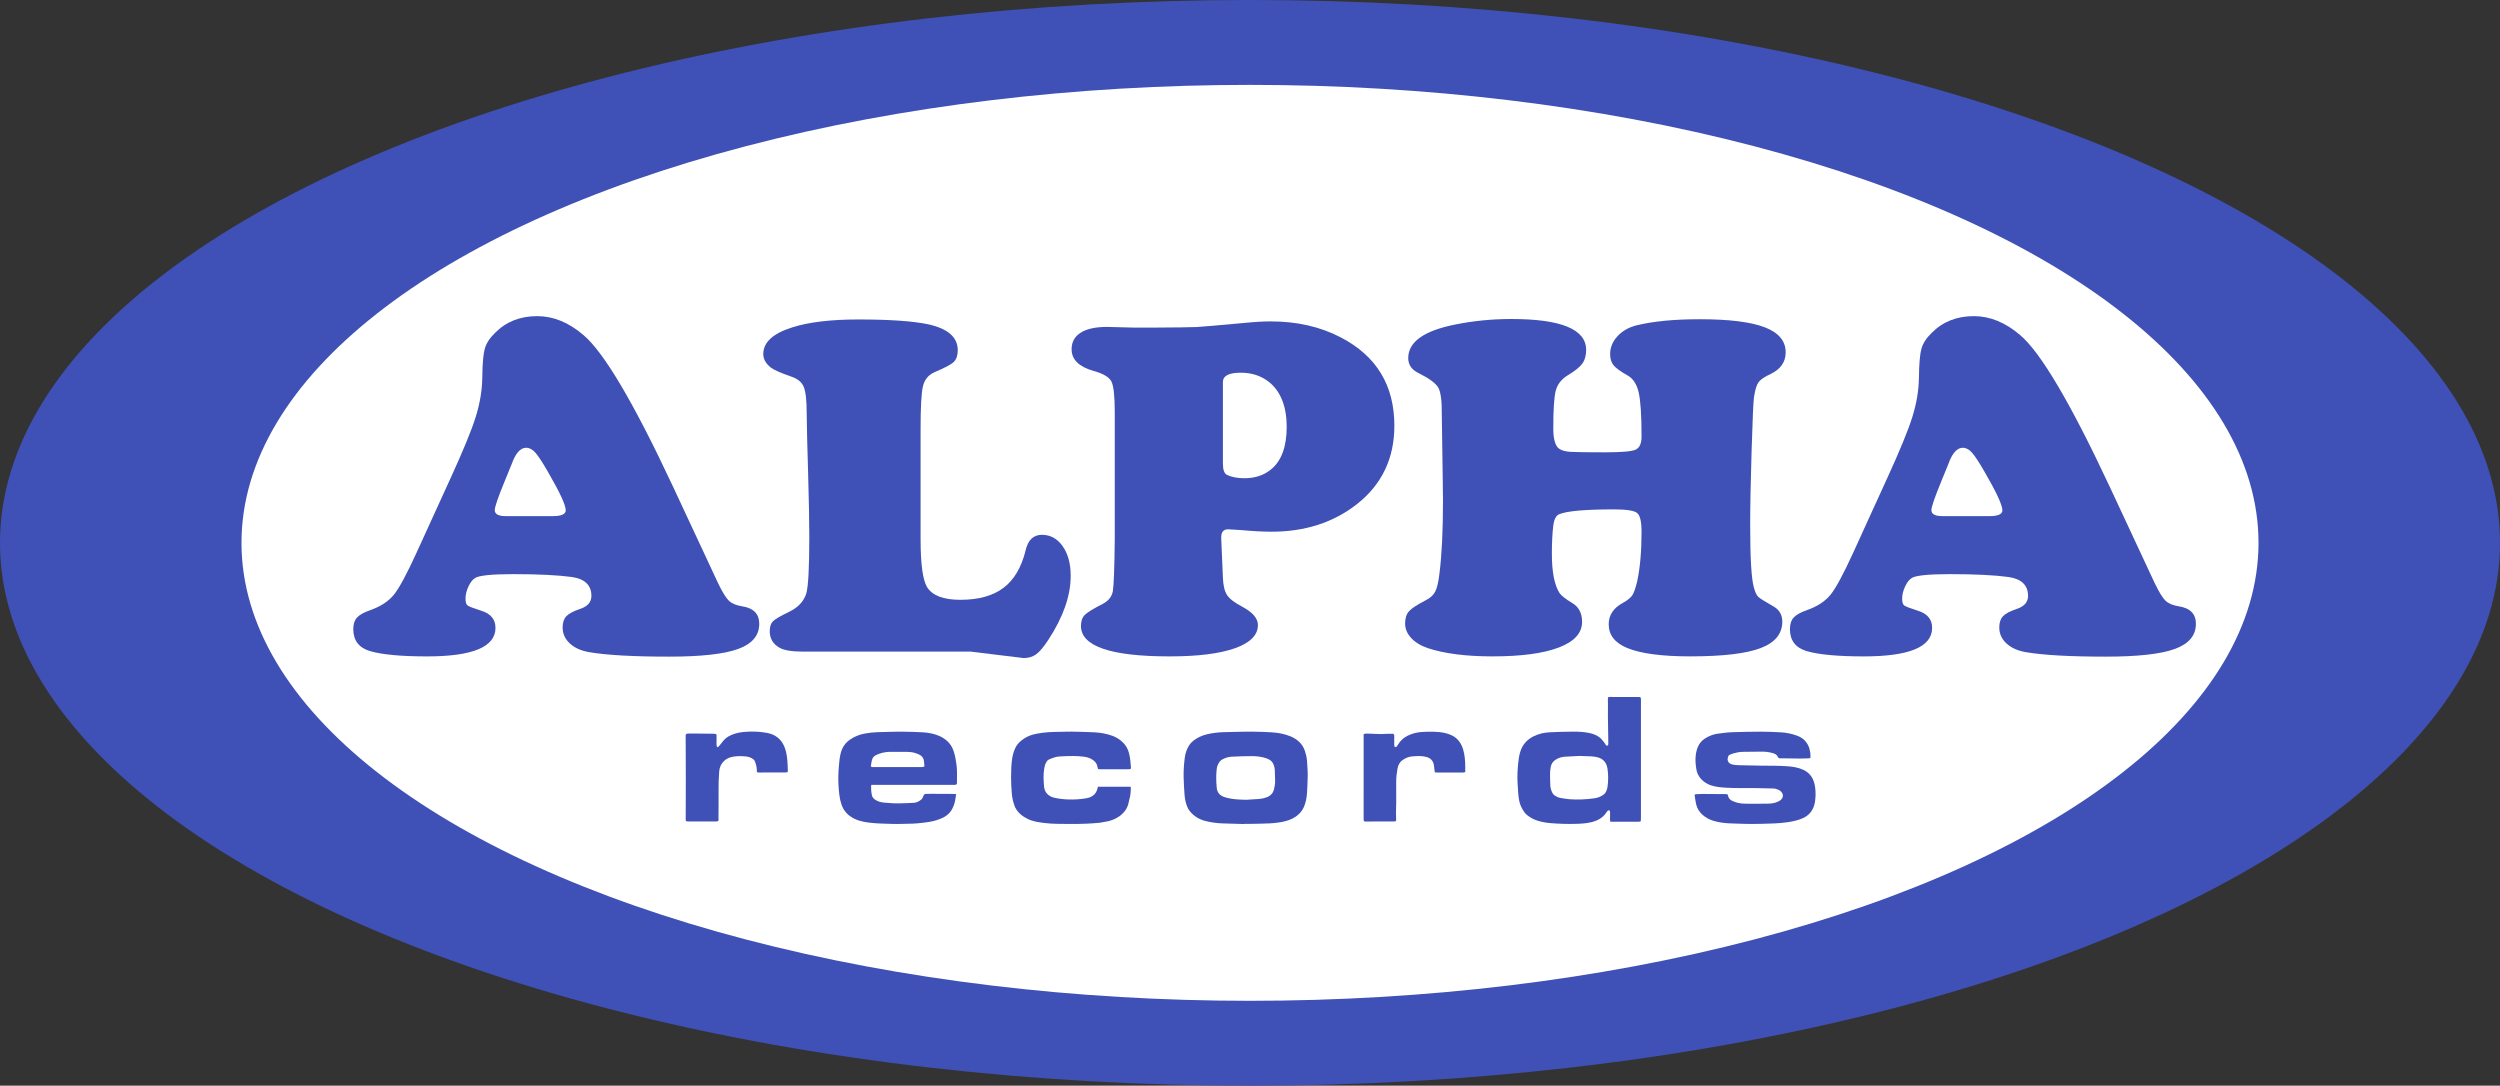
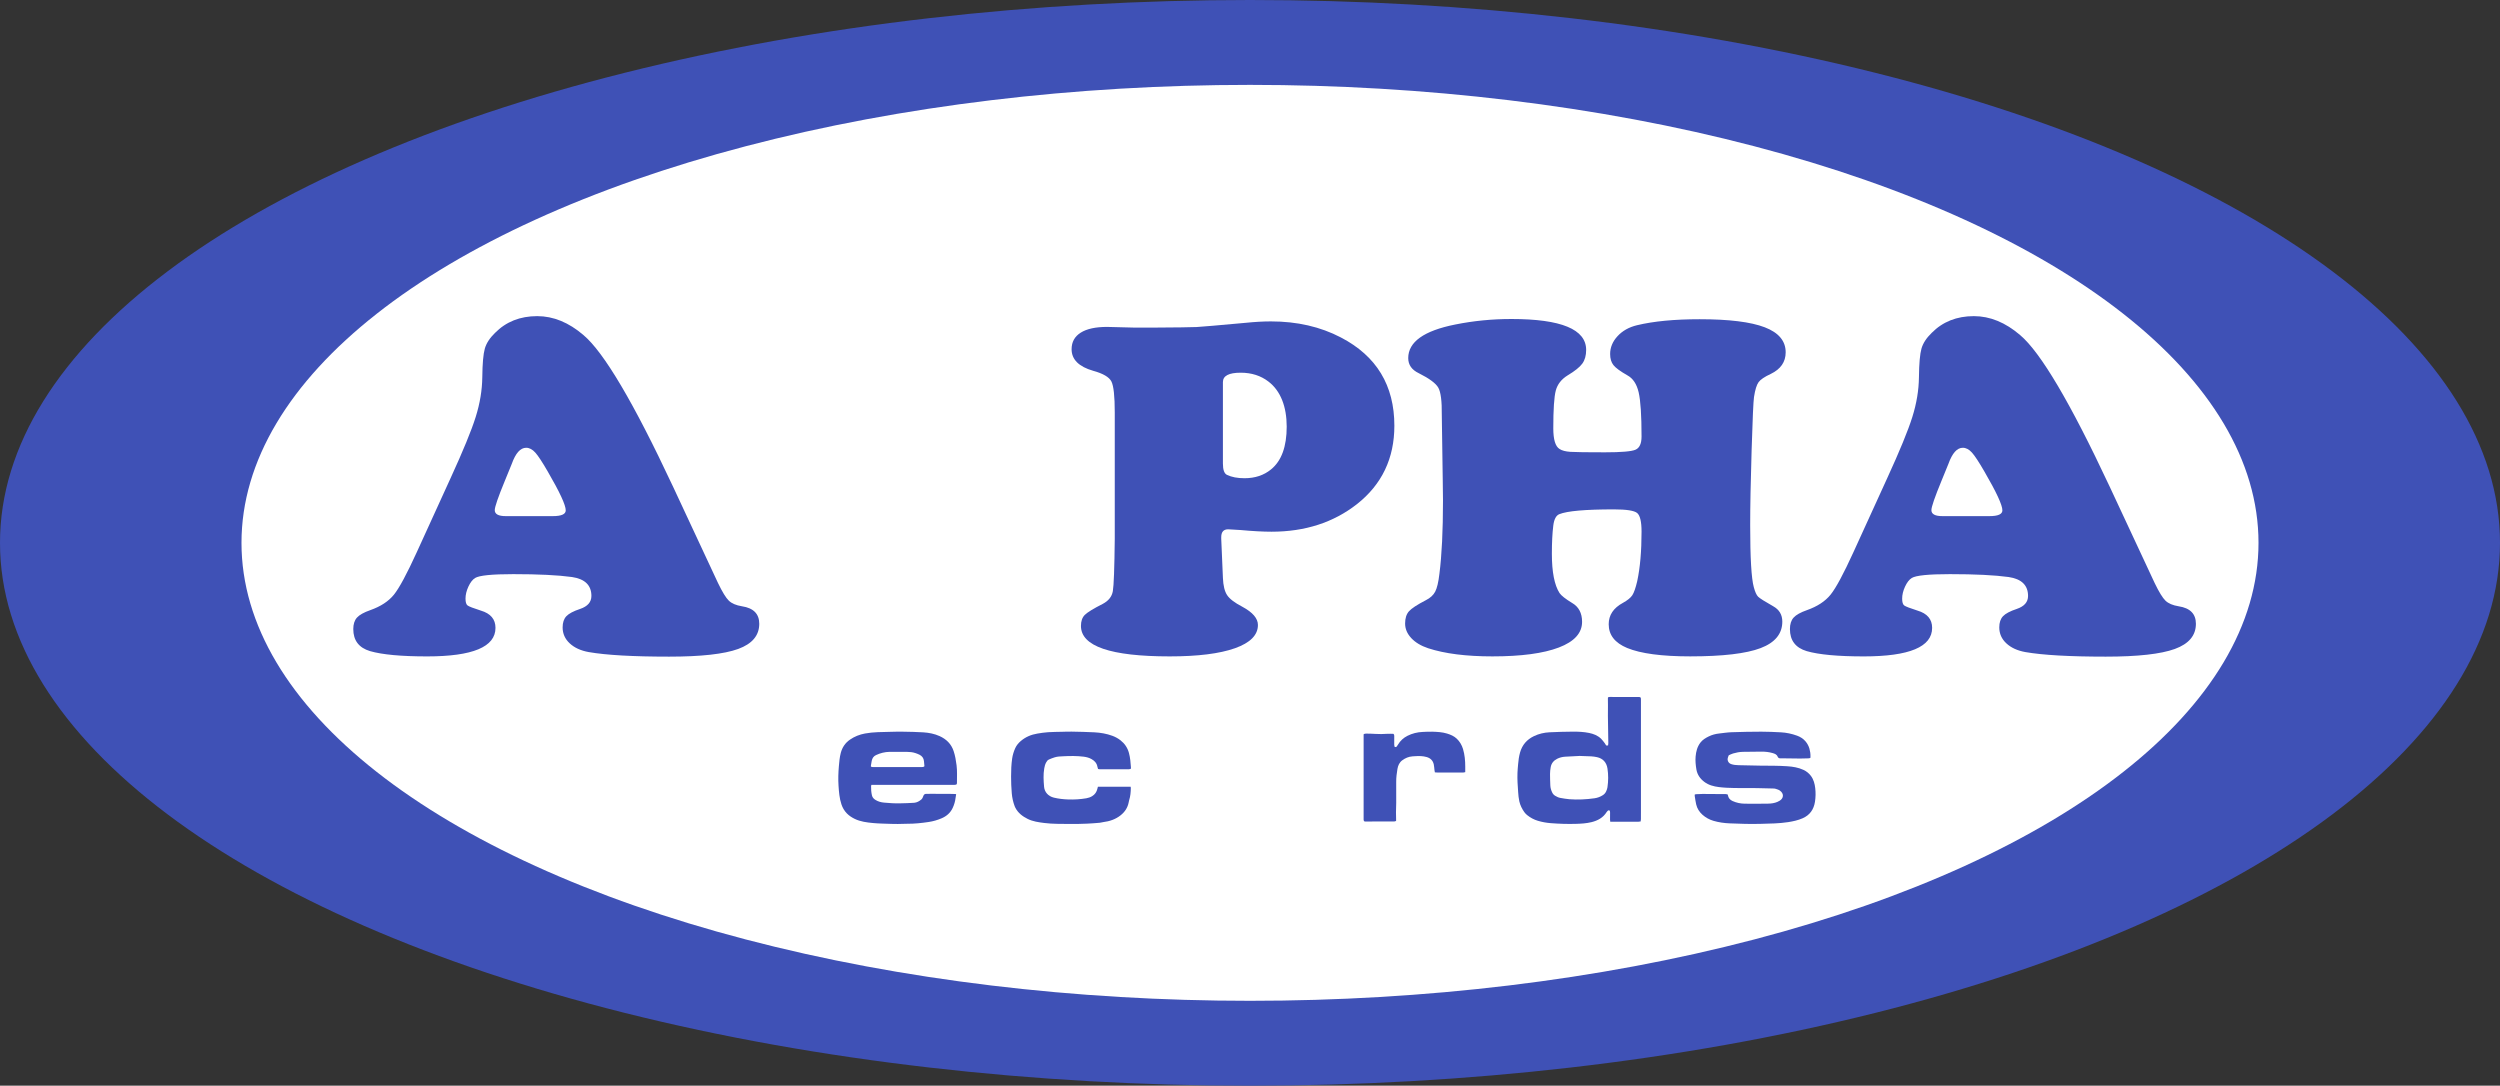
<svg xmlns="http://www.w3.org/2000/svg" id="Layer_2" data-name="Layer 2" viewBox="0 0 4116.37 1787.65">
  <rect x="0" y="0" width="4116.37" height="1787.65" fill="#333333" stroke="none" />
  <defs>
    <style>
      .cls-1 {
        fill: #fff;
      }

      .cls-2 {
        fill: #3f51b6;
      }
    </style>
  </defs>
  <g id="Layer_1-2" data-name="Layer 1">
    <ellipse class="cls-2" cx="2058.18" cy="893.82" rx="2058.18" ry="893.82" />
    <ellipse class="cls-1" cx="2058.18" cy="893.82" rx="1660.56" ry="754.06" />
    <g>
      <path class="cls-2" d="m1107.61,800.06l74.62,159.91c7.1,14.74,13.03,24.42,17.77,29.02,4.74,4.61,11.97,7.71,21.72,9.29,18.95,2.89,28.43,12.5,28.43,28.82,0,19.22-11.58,33.03-34.75,41.46-23.16,8.42-61.07,12.63-113.71,12.63-59.49,0-103.58-2.51-132.26-7.5-13.17-2.36-23.63-7.17-31.4-14.4-7.77-7.24-11.65-16-11.65-26.26,0-7.9,2.04-14.01,6.12-18.36s11.65-8.36,22.72-12.05c12.37-4.21,18.55-11.31,18.55-21.32,0-17.63-10.66-28.04-31.98-31.2-22.91-3.16-55.15-4.74-96.73-4.74-35.01,0-55.94,2.11-62.78,6.32-4.21,2.64-7.9,7.38-11.06,14.23-3.16,6.84-4.74,13.42-4.74,19.74,0,5.79,1.11,9.54,3.35,11.25,2.24,1.71,9.54,4.55,21.92,8.49,16.05,4.75,24.08,14.23,24.08,28.43,0,31.33-37.51,46.99-112.53,46.99-42.64,0-73.96-2.9-93.97-8.69-18.44-5.52-27.64-17.63-27.64-36.33,0-8.15,2.04-14.46,6.12-18.94s11.39-8.56,21.92-12.24c17.1-6.05,30.06-14.54,38.89-25.47,8.82-10.92,21.38-34.29,37.7-70.09l55.68-122c20.52-44.75,34.28-78.24,41.25-100.49,6.97-22.25,10.6-44.02,10.87-65.35.26-22.64,1.64-38.36,4.14-47.18,2.5-8.82,8.09-17.44,16.78-25.86,18.16-18.43,41.32-27.64,69.49-27.64,26.58,0,51.98,10.41,76.2,31.2,33.69,28.43,82.65,111.22,146.88,248.35Zm-274.81,49.76h77.39c14.21,0,21.33-3.16,21.33-9.48,0-8.69-9.88-30.01-29.62-63.97-8.96-15.52-15.8-25.93-20.54-31.2s-9.73-7.9-15-7.9c-9.48,0-17.37,8.83-23.69,26.46-1.05,2.37-4.87,11.72-11.45,28.04-11.06,26.85-16.58,42.9-16.58,48.17,0,6.59,6.05,9.88,18.16,9.88Z" />
-       <path class="cls-2" d="m1515.79,706.48v181.23c0,40.79,3.55,67.12,10.66,78.97,8.68,13.96,26.97,20.92,54.87,20.92,30.01,0,53.7-6.58,71.07-19.74,17.37-13.16,29.48-33.69,36.33-61.61,3.94-17.1,12.89-25.66,26.85-25.66s25.34,6.26,34.15,18.76c8.82,12.5,13.23,28.75,13.23,48.76,0,32.64-12.11,67.52-36.33,104.63-7.64,11.85-14.35,19.94-20.14,24.28s-12.77,6.52-20.92,6.52l-87.65-10.66h-276c-18.17,0-30.93-2.11-38.3-6.32-10.8-6.05-16.19-15.13-16.19-27.24,0-7.37,1.77-12.83,5.32-16.39,3.55-3.55,12.18-8.61,25.86-15.2,15.01-7.1,24.62-17.1,28.83-30.01,3.42-10.8,5.13-42.25,5.13-94.37,0-24.22-.66-59.09-1.97-104.63-1.32-43.7-2.12-76.6-2.37-98.72,0-21.06-1.65-35.46-4.94-43.24-3.29-7.76-10.19-13.35-20.72-16.78-17.38-6.05-28.44-10.92-33.17-14.61-8.42-6.58-12.63-14.08-12.63-22.5,0-19.22,15.92-33.83,47.77-43.83,27.11-8.68,63.43-13.03,108.98-13.03,51.07,0,89.24,2.63,114.51,7.9,32.64,7.1,48.96,21.32,48.96,42.64,0,8.69-2.17,15.13-6.52,19.34s-14.94,9.88-31.79,16.98c-10,4.48-16.32,12.11-18.95,22.9-2.63,10.8-3.94,34.35-3.94,70.68Z" />
      <path class="cls-2" d="m1835.51,886.92v-207.68c0-26.85-1.85-43.9-5.53-51.13s-13.69-13.09-30.01-17.57c-23.69-6.83-35.53-18.68-35.53-35.53,0-11.85,5-20.93,15-27.25,10-6.32,24.49-9.48,43.44-9.48,6.32,0,21.98.4,46.99,1.19h23.69c43.68-.26,69.28-.58,76.78-.99,7.5-.39,34.29-2.7,80.36-6.91,15.27-1.57,29.22-2.36,41.86-2.36,43.17,0,81.6,8.82,115.29,26.45,58.69,30.53,88.04,78.97,88.04,145.3,0,53.7-20.53,96.74-61.6,129.12-38.69,30.28-85.54,45.41-140.56,45.41-13.96,0-31.06-.92-51.32-2.77-10.8-.78-17.51-1.19-20.14-1.19-7.64,0-11.45,4.35-11.45,13.04v2.36l2.77,64.75c.52,12.63,2.82,22.06,6.9,28.24,4.08,6.18,12.44,12.57,25.08,19.14,17.1,9.22,25.66,19.22,25.66,30.01,0,16.59-12.63,29.36-37.9,38.31-25.27,8.94-61.07,13.42-107.4,13.42-97.39,0-146.09-16.71-146.09-50.15,0-7.89,2.11-13.95,6.32-18.16s14.08-10.26,29.6-18.17c9.48-5,15-11.97,16.58-20.92,1.58-8.95,2.63-37.77,3.17-86.47Zm178.08-257.83v134.25c0,10.27,2.23,16.45,6.71,18.56,7.63,3.69,17.24,5.52,28.82,5.52,17.37,0,31.98-4.86,43.83-14.61,17.1-13.95,25.66-37.38,25.66-70.29s-10-58.95-30.01-74.23c-12.63-9.73-27.9-14.61-45.8-14.61-19.48,0-29.21,5.14-29.21,15.4Z" />
      <path class="cls-2" d="m2488.49,525.25c82.13,0,123.19,16.98,123.19,50.93,0,9.22-2.11,16.72-6.32,22.51-4.21,5.79-12.24,12.24-24.09,19.34-10.26,6.32-16.78,14.62-19.55,24.88-2.77,10.26-4.14,31.06-4.14,62.38,0,18.44,3.42,29.75,10.27,33.96,3.94,2.63,9.94,4.21,17.97,4.74,8.02.53,26.91.78,56.66.78,27.11,0,43.95-1.44,50.54-4.33,6.58-2.89,9.87-10.14,9.87-21.72,0-34.75-1.58-58.96-4.74-72.65-3.16-13.69-9.34-23.03-18.55-28.04-11.58-6.58-19.22-12.16-22.91-16.78-3.69-4.6-5.52-10.72-5.52-18.36,0-10.8,4.08-20.6,12.23-29.41s18.82-14.81,31.99-17.97c27.38-6.59,61.72-9.88,103.05-9.88,48.43,0,84.17,4.41,107.2,13.23,23.03,8.83,34.56,22.58,34.56,41.27,0,15.79-8.17,27.64-24.49,35.53-10.27,4.75-16.98,9.29-20.14,13.63s-5.66,12.43-7.49,24.27c-1.05,6.59-2.37,35.81-3.95,87.66-1.58,51.86-2.36,93.05-2.36,123.58,0,53.44,1.97,87.4,5.91,101.87,2.11,7.9,4.47,13.16,7.1,15.79s10.93,7.9,24.89,15.79c9.99,5.53,15,13.96,15,25.27,0,20.01-11.92,34.56-35.73,43.63-23.82,9.07-62.46,13.62-115.89,13.62-46.85,0-81.47-4.61-103.85-13.82-20.27-8.42-30.4-21.45-30.4-39.09,0-15,7.76-26.71,23.3-35.14,7.63-4.21,12.83-8.42,15.59-12.63,2.76-4.21,5.45-11.97,8.1-23.3,4.73-22.11,7.1-49.22,7.1-81.33,0-16.58-2.44-26.85-7.3-30.79-4.87-3.94-17.57-5.93-38.1-5.93-47.12,0-77.13,2.63-90.02,7.9-5.26,2.11-8.56,8.29-9.88,18.55-1.58,12.63-2.36,28.17-2.36,46.6,0,30.01,4.21,51.59,12.63,64.75,2.89,4.21,9.73,9.61,20.53,16.19,11.04,6.32,16.58,16.72,16.58,31.2,0,18.43-12.77,32.51-38.3,42.25-25.54,9.73-61.99,14.61-109.37,14.61-43.17,0-78.44-4.48-105.82-13.43-11.85-3.94-21.13-9.53-27.83-16.77-6.72-7.24-10.07-15.2-10.07-23.89s2.11-15.4,6.32-20.14c4.21-4.74,13.42-10.8,27.63-18.17,7.37-3.67,12.57-8.41,15.59-14.2,3.02-5.79,5.33-15.54,6.92-29.22,3.94-30.79,5.91-71.07,5.91-120.83,0-9.21-.13-20.13-.39-32.76-1.05-63.17-1.58-99.23-1.58-108.19.26-22.63-1.65-37.57-5.72-44.8s-14.81-15.2-32.18-23.89c-11.58-5.53-17.37-13.82-17.37-24.88,0-26.58,25.8-45.01,77.39-55.28,30.01-6.05,60.81-9.08,92.4-9.08Z" />
      <path class="cls-2" d="m3473.12,800.06l74.62,159.91c7.1,14.74,13.03,24.42,17.77,29.02,4.74,4.61,11.97,7.71,21.72,9.29,18.95,2.89,28.43,12.5,28.43,28.82,0,19.22-11.58,33.03-34.75,41.46-23.16,8.42-61.07,12.63-113.71,12.63-59.49,0-103.58-2.51-132.26-7.5-13.17-2.36-23.63-7.17-31.4-14.4-7.77-7.24-11.65-16-11.65-26.26,0-7.9,2.04-14.01,6.12-18.36,4.08-4.35,11.65-8.36,22.72-12.05,12.37-4.21,18.55-11.31,18.55-21.32,0-17.63-10.66-28.04-31.98-31.2-22.91-3.16-55.15-4.74-96.73-4.74-35.01,0-55.94,2.11-62.78,6.32-4.21,2.64-7.9,7.38-11.06,14.23-3.16,6.84-4.74,13.42-4.74,19.74,0,5.79,1.11,9.54,3.35,11.25,2.24,1.71,9.54,4.55,21.92,8.49,16.05,4.75,24.08,14.23,24.08,28.43,0,31.33-37.51,46.99-112.53,46.99-42.64,0-73.96-2.9-93.97-8.69-18.44-5.52-27.64-17.63-27.64-36.33,0-8.15,2.04-14.46,6.12-18.94s11.39-8.56,21.92-12.24c17.1-6.05,30.06-14.54,38.89-25.47,8.82-10.92,21.38-34.29,37.7-70.09l55.68-122c20.52-44.75,34.28-78.24,41.25-100.49,6.97-22.25,10.6-44.02,10.87-65.35.26-22.64,1.64-38.36,4.14-47.18,2.5-8.82,8.09-17.44,16.78-25.86,18.16-18.43,41.32-27.64,69.49-27.64,26.58,0,51.98,10.41,76.2,31.2,33.69,28.43,82.65,111.22,146.88,248.35Zm-274.81,49.76h77.39c14.21,0,21.33-3.16,21.33-9.48,0-8.69-9.88-30.01-29.62-63.97-8.96-15.52-15.8-25.93-20.54-31.2-4.74-5.26-9.73-7.9-15-7.9-9.48,0-17.37,8.83-23.69,26.46-1.05,2.37-4.87,11.72-11.45,28.04-11.06,26.85-16.58,42.9-16.58,48.17,0,6.59,6.05,9.88,18.16,9.88Z" />
    </g>
    <g>
      <path class="cls-2" d="m2701.4,1352.56c-1.46.18-2.66.45-3.86.46-13.6.04-27.19.04-40.79.05-1.67,0-3.34,0-5.37,0-.15-1.32-.38-2.41-.38-3.5-.02-3.91.05-7.82.06-11.73,0-1.43-.02-2.88-1.59-3.76-1.94.2-3.15,1.55-4.08,3.04-5.8,9.26-14.53,14-24.81,16.55-8.6,2.13-17.36,2.61-26.15,2.85-13.69.38-27.35-.08-41-1.15-7.19-.56-14.26-1.83-21.16-3.87-6.55-1.93-12.47-5.15-17.78-9.42-1.71-1.38-3.29-3.03-4.57-4.81-3.84-5.38-6.75-11.18-8.26-17.73-1.17-5.06-1.56-10.17-1.95-15.29-.8-10.54-1.51-21.1-1.12-31.68.17-4.79.67-9.56,1.06-14.34.52-6.47,1.42-12.87,3.17-19.14,3.5-12.48,11.18-21.37,22.81-26.96,8.21-3.95,16.95-5.95,25.95-6.38,12.68-.61,25.39-.96,38.09-1.04,8.96-.06,17.97.34,26.78,2.12,7.28,1.47,14.2,4.18,19.69,9.42,2.42,2.3,4.32,5.15,6.39,7.8.76.97,1.29,2.11,2.07,3.41h3.16c.16-1.38.43-2.58.41-3.79-.21-14.93-.49-29.85-.67-44.78-.07-6.04.07-12.08.09-18.12,0-2.57-.07-5.15-.1-7.72-.01-1.41,0-2.83,0-4.18.76-1.42,2.05-1.3,3.3-1.29,7.91.03,15.82.08,23.73.09,7.64,0,15.28-.03,22.92-.05,4.13,0,4.49.47,4.46,4.62-.06,7.64,0,15.28,0,22.91,0,52.96,0,105.93,0,158.89,0,4.97.01,9.94-.04,14.92-.01,1.04-.26,2.09-.46,3.6Zm-100.71-107.86c-9.15.47-16.42.81-23.68,1.24-4.56.27-8.92,1.39-13.04,3.43-5.79,2.88-9.51,7.43-10.67,13.77-.69,3.74-1.07,7.58-1.1,11.38-.05,6.21.27,12.42.47,18.62.14,4.24,1.35,8.2,3.22,11.99,1.1,2.23,2.72,3.94,4.82,5.2,2.68,1.61,5.48,2.99,8.59,3.5,4.9.81,9.8,1.76,14.74,2.14,13.86,1.04,27.67.37,41.43-1.57,5.01-.71,9.59-2.46,13.83-5.21,2.48-1.61,4.28-3.77,5.42-6.41.87-2.02,1.69-4.15,2.01-6.31,1.53-10.34,1.64-20.72.05-31.05-1.56-10.15-7.57-16.58-17.17-18.7-3.11-.68-6.3-1.15-9.48-1.33-7.09-.38-14.19-.52-19.42-.7Z" />
-       <path class="cls-2" d="m2048.26,1356.81c-11.99-.34-23.98-.57-35.96-1.07-9.68-.4-19.29-1.67-28.65-4.24-9.46-2.6-17.54-7.58-23.98-15.1-3.75-4.37-5.66-9.63-7.15-15.03-2-7.23-2.36-14.71-2.74-22.15-.36-7.01-.81-14.01-.92-21.03-.09-5.41.14-10.83.48-16.23.31-4.87.88-9.72,1.47-14.57.87-7.15,3.2-13.87,7.04-19.93,4.22-6.65,10.57-10.87,17.57-14.25,7.79-3.76,16.12-5.27,24.59-6.5,9.63-1.4,19.32-1.17,28.98-1.48,11.27-.36,22.56-.59,33.84-.5,10.12.08,20.25.54,30.36,1.06,10.52.54,20.88,2.38,30.67,6.24,11.4,4.5,20.39,11.88,24.53,23.96,1.81,5.3,3.19,10.73,3.62,16.33.75,9.83,1.45,19.67,1.09,29.55-.3,8.17-.48,16.34-1.09,24.49-.56,7.45-1.96,14.82-4.86,21.75-3.96,9.46-11.06,15.87-20.24,20.23-6.58,3.13-13.56,4.75-20.68,5.81-5.08.75-10.22,1.35-15.35,1.58-9.58.43-19.17.58-28.76.77-4.62.09-9.24.02-13.85.02,0,.1,0,.2,0,.29Zm3.52-39.93c7.09-.44,14.18-.82,21.26-1.34,4.26-.32,8.44-1.22,12.46-2.71,6.23-2.3,10.52-6.41,12.15-13.05,1.1-4.5,1.99-9.04,1.93-13.68-.07-6.13-.25-12.26-.58-18.37-.23-4.11-1.29-8.05-3.43-11.65-2.7-4.54-7.16-6.44-11.87-7.98-7.26-2.37-14.84-3.03-22.35-3.09-11.36-.09-22.73.47-34.09.98-4.92.22-9.55,1.92-13.97,4.09-2.71,1.33-4.81,3.35-6.33,5.93-2.01,3.41-3.34,7.06-3.64,11.03-.29,3.9-.8,7.8-.76,11.69.07,6.3.17,12.63.89,18.87.76,6.62,4.37,11.57,10.77,14.08,2.3.9,4.68,1.68,7.09,2.24,10.02,2.34,20.22,2.73,30.47,2.95Z" />
      <path class="cls-2" d="m2790.4,1308.26c.79-.22,1.46-.53,2.13-.57,3.63-.18,7.27-.42,10.91-.42,10.22.01,20.44.13,30.66.21,2.49.02,4.98-.04,7.46.04,1.03.03,2.05.34,3.05.51.22.64.41,1.04.49,1.47.84,4.56,3.4,7.52,7.69,9.45,6.37,2.87,13.04,4.26,19.9,4.36,12.88.2,25.77.1,38.66-.09,5.24-.08,10.47-.78,15.36-2.92,1.3-.57,2.57-1.23,3.77-1.98,6.43-4.04,7.29-11.49.18-16.57-2.03-1.45-4.64-2.16-7.06-2.96-1.32-.44-2.81-.46-4.22-.5-9.06-.25-18.12-.55-27.18-.64-12.26-.12-24.54.11-36.8-.15-8.43-.18-16.9-.48-25.25-1.55-8.45-1.09-16.79-3.19-23.83-8.5-6.91-5.22-11.67-11.89-13.12-20.58-1.17-7.02-1.9-14.11-1.28-21.23.72-8.23,2.69-16.05,7.86-22.85,3.64-4.78,8.57-7.66,13.76-10.22,5.47-2.71,11.31-4.2,17.36-4.86,6.79-.74,13.58-1.83,20.4-2.06,16.25-.55,32.51-.88,48.77-.9,10.74-.02,21.5.52,32.23,1.06,9.09.46,17.95,2.38,26.52,5.46,5.43,1.95,10.36,5.01,14.04,9.4,2.93,3.49,5.23,7.61,6.49,12.1,1.18,4.2,1.8,8.51,1.7,12.9-.02.7-.11,1.39-.18,2.32-.95.24-1.86.64-2.78.67-4.7.17-9.41.35-14.11.32-10.04-.06-20.08-.24-30.12-.37-.62,0-1.25-.02-1.87.03-2.28.2-4.14-.61-4.99-2.75-1.52-3.84-4.87-4.9-8.31-5.92-5.84-1.71-11.86-2.34-17.9-2.36-10.4-.04-20.8.12-31.19.35-5.43.12-10.78,1.13-15.98,2.66-2.52.74-4.88,2.02-7.1,2.97-1.29,3.3-2.71,6.08-1.44,9.35,1,2.59,2.73,4.22,5.35,5.16,4.01,1.44,8.18,1.72,12.34,1.84,11.9.36,23.8.64,35.71.74,14.84.12,29.68-.02,44.49,1,9.17.63,18.21,2.09,26.61,6.01,4.87,2.27,9,5.57,12.27,9.97,4.46,6.01,6.2,12.93,7.04,20.13.86,7.44.72,14.91-.43,22.33-1.97,12.69-8.44,22.04-20.42,27.25-7.63,3.32-15.66,5.06-23.85,6.33-14.89,2.3-29.9,2.39-44.9,2.81-17.16.48-34.3-.07-51.43-.8-8.97-.38-17.85-1.62-26.51-4.16-6.78-1.99-12.82-5.31-18.06-9.95-5.23-4.63-8.91-10.4-10.47-17.27-1.02-4.49-1.61-9.08-2.35-13.64-.12-.76-.02-1.56-.02-2.44Z" />
      <path class="cls-2" d="m1434.81,1292.3c-.22.76-.51,1.34-.53,1.93-.14,5.17.25,10.27,1.39,15.34.81,3.65,3.15,5.89,6.08,7.68,4.24,2.58,8.88,3.83,13.86,4.29,8.86.82,17.71,1.44,26.6,1.18,7.64-.22,15.28-.31,22.9-.88,4.5-.33,8.54-2.57,11.92-5.46,1.58-1.35,2.63-3.62,3.27-5.67.85-2.74,2.58-3.6,5.13-3.61,3.02-.01,6.04-.02,9.06-.02,9.24,0,18.48,0,27.73.04,3.55.02,7.1.15,10.65.26.42.01.84.18,1.48.32-.33,2.06-.72,4.03-.95,6.01-.65,5.79-2.27,11.27-4.73,16.56-3.84,8.27-10.27,13.74-18.47,17.19-6.72,2.83-13.69,4.88-20.95,5.96-11.78,1.75-23.58,3.04-35.52,2.94-5.15-.04-10.3.29-15.46.36-3.46.05-6.93,0-10.39-.14-10.21-.4-20.45-.45-30.61-1.42-10.22-.98-20.5-2.27-29.96-6.85-4.76-2.3-9.18-5.17-12.85-8.93-4.13-4.23-7.1-9.27-8.99-14.94-3.32-9.97-4.1-20.32-4.79-30.69-.72-10.75-.35-21.5.57-32.21.63-7.33,1.25-14.67,3.14-21.84,2.41-9.15,7.35-16.46,15.13-21.84,7.49-5.17,15.7-8.41,24.68-10.09,13.99-2.62,28.12-2.35,42.22-2.78,6.84-.21,13.68-.34,20.52-.21,11.1.2,22.22.35,33.29,1.07,9.23.6,18.35,2.32,26.86,6.18,11.07,5.02,19.16,12.81,23.12,24.69,2.55,7.65,3.85,15.46,4.84,23.39,1.19,9.48.57,18.99.63,28.49,0,.62-.07,1.24-.17,1.85-.06.34-.25.65-.39,1-1.73,1.01-3.61.89-5.46.89-15.46,0-30.92-.03-46.39-.03-27.28,0-54.56.02-81.84.03-2.12,0-4.25,0-6.66,0Zm-1.01-30.67c.86,1.37,2.31,1.38,3.73,1.38,5.42.02,10.83.02,16.25.02,13.15,0,26.29,0,39.44,0,7.99,0,15.99,0,23.98,0,1.77,0,3.55,0,4.94-1.41-.27-2.89-.53-5.71-.81-8.53-.47-4.73-2.97-8.12-7.09-10.28-2.11-1.1-4.38-1.92-6.63-2.72-4.75-1.67-9.73-2.06-14.69-2.14-9.41-.16-18.82-.15-28.23,0-7.81.12-15.23,2-22.34,5.35-4.15,1.96-6.11,5.23-7,9.4-.61,2.85-1,5.75-1.54,8.94Z" />
      <path class="cls-2" d="m1807.75,1295.39h53.92c.11.8.29,1.48.28,2.14-.1,6.77-.64,13.48-2.73,19.98-.38,1.18-.57,2.42-.8,3.64-1.66,8.8-6.39,15.79-13.24,21.25-8.41,6.71-18.3,9.99-28.9,11.29-1.84.23-3.64.87-5.48,1.02-6.9.57-13.8,1.2-20.72,1.46-9.5.36-19.01.66-28.52.52-14.03-.21-28.12.18-42.06-1.6-9.38-1.2-18.86-2.43-27.54-6.78-8.36-4.19-15.54-9.63-20.01-18.09-.45-.86-.88-1.75-1.22-2.66-2.62-6.93-4.18-14.06-4.82-21.48-.79-9.13-1.11-18.27-1.12-27.42-.01-9.95.34-19.9,1.77-29.77.86-5.92,2.63-11.6,5.09-17.05,2.08-4.61,5.3-8.42,9.11-11.68,7.9-6.77,17.2-10.6,27.37-12.29,5.86-.97,11.76-1.86,17.68-2.25,7.62-.51,15.27-.51,22.91-.69,5.33-.13,10.67-.37,15.99-.26,12.52.26,25.06.46,37.56,1.15,9.94.55,19.75,2.24,29.18,5.68,4.89,1.79,9.44,4.27,13.49,7.43,6.88,5.38,11.6,12.29,13.92,20.89,2.13,7.88,2.75,15.91,3.29,23.97.04.6-.14,1.21-.26,2.18-1.15.24-2.33.7-3.5.7-15.82.05-31.64.05-47.46.02-.93,0-1.87-.32-2.95-.51-.38-1.32-.83-2.48-1.04-3.68-1.01-5.82-4.59-9.7-9.49-12.5-4.06-2.32-8.51-3.52-13.14-4.1-11.24-1.39-22.51-1.26-33.79-.66-4.62.25-9.26.31-13.71,1.67-3.3,1.01-6.53,2.28-9.7,3.65-2.29.99-3.66,3.07-4.79,5.2-1.54,2.92-2.33,6.07-2.91,9.35-1.79,10.1-1.15,20.19-.3,30.29.75,8.86,6.91,15.72,16.16,17.95,7.79,1.88,15.74,2.73,23.74,3.01,9.97.34,19.89-.28,29.73-1.96,3.35-.57,6.51-1.68,9.46-3.44,4.71-2.81,7.46-6.96,8.7-12.22.24-1.03.52-2.04.86-3.37Z" />
-       <path class="cls-2" d="m1183.05,1350.95c-1.08,1.59-2.32,1.62-3.59,1.62-4.53,0-9.06.04-13.6.04-10.84-.01-21.69-.05-32.53-.08-.62,0-1.25.02-1.86-.06-1.84-.23-2.45-1.01-2.44-2.81.07-22.3.19-44.6.18-66.9-.01-23.82-.16-47.63-.23-71.45,0-.61.09-1.23.13-1.73,1.07-1.5,2.52-1.77,4.08-1.77,4.09,0,8.18-.03,12.26,0,9.77.08,19.55.19,29.32.29,1.7.02,3.37.15,5.07,1.41,0,3.38-.06,6.92.02,10.45.07,3.46-.74,7.05,1.04,10.43,2.39-.5,3.36-2.28,4.56-3.76,1.56-1.93,3.09-3.88,4.62-5.84,5.33-6.79,12.53-10.58,20.62-12.98,7.56-2.24,15.35-2.88,23.17-3.16,9.88-.36,19.73.35,29.44,2.2,13.11,2.5,22.67,9.71,28.02,22.14,3.35,7.78,4.48,16.05,5.18,24.39.4,4.87.49,9.76.67,14.64.04,1.03-.14,2.08-.23,3.36-1.56.21-2.94.53-4.33.56-3.02.06-6.04-.04-9.06-.04-9.51,0-19.01.03-28.52.05-2.82,0-5.67.43-8.68-.56-.06-.86-.18-1.72-.17-2.57.05-5.61-1.5-10.88-3.55-16.01-.37-.92-1.2-1.73-1.99-2.38-3.76-3.11-8.19-4.48-12.99-4.95-6.93-.68-13.85-.67-20.72.47-5.73.95-10.92,3.26-15.09,7.34-4.68,4.58-7.13,10.33-7.64,16.85-.85,10.81-1.18,21.63-1.04,32.49.17,13.51-.06,27.02-.11,40.52-.01,2.65,0,5.31,0,7.81Z" />
      <path class="cls-2" d="m2412.55,1271.36c-1.32.27-2.32.64-3.31.64-14.21.02-28.42,0-42.64-.03-1.22,0-2.44-.14-4-.23-.23-1.27-.48-2.35-.62-3.44-.41-3.25-.52-6.57-1.22-9.76-1.38-6.29-5.52-10.24-11.58-12.01-6.3-1.84-12.8-1.85-19.3-1.42-1.42.09-2.84.2-4.25.29-6.22.42-11.74,2.82-16.67,6.43-4.75,3.48-7.05,8.56-8,14.27-1.18,7.1-2.11,14.21-2.04,21.44.11,11.46.08,22.92.02,34.39-.03,5.15-.33,10.3-.38,15.45-.04,3.82.13,7.64.2,11.46.02.88,0,1.77,0,2.66-1.33,1.05-2.83,1.11-4.34,1.11-8.17,0-16.35,0-24.52,0-7.02,0-14.04.03-21.06.04-.7,0-1.41,0-1.79,0-1.51-.77-1.79-1.78-1.79-3.04.02-28.87.01-57.75.01-86.62,0-13.95,0-27.9,0-41.85,0-4.07,0-8.15,0-12.11,1.7-1.11,3.31-1.16,4.88-1.12,4.97.11,9.95.15,14.91.51,6.14.44,12.24.24,18.37-.14,3.7-.23,7.43-.04,10.7-.04,1.6,1.22,1.57,2.49,1.57,3.74,0,4.62-.08,9.24-.05,13.86.01,1.28.32,2.56.45,3.55,1.8,1.23,2.94.69,3.85-.47.71-.9,1.32-1.89,1.91-2.88,3.78-6.36,8.96-11.13,15.59-14.48,7.91-4,16.29-6.02,25.09-6.4,5.32-.23,10.65-.56,15.97-.39,8.07.27,16.18.64,23.98,3.02,5.97,1.82,11.72,4.2,16.3,8.65,4.88,4.74,8.22,10.43,10.16,16.95,2.78,9.37,3.62,18.99,3.64,28.71,0,2.92,0,5.84,0,9.27Z" />
    </g>
  </g>
</svg>